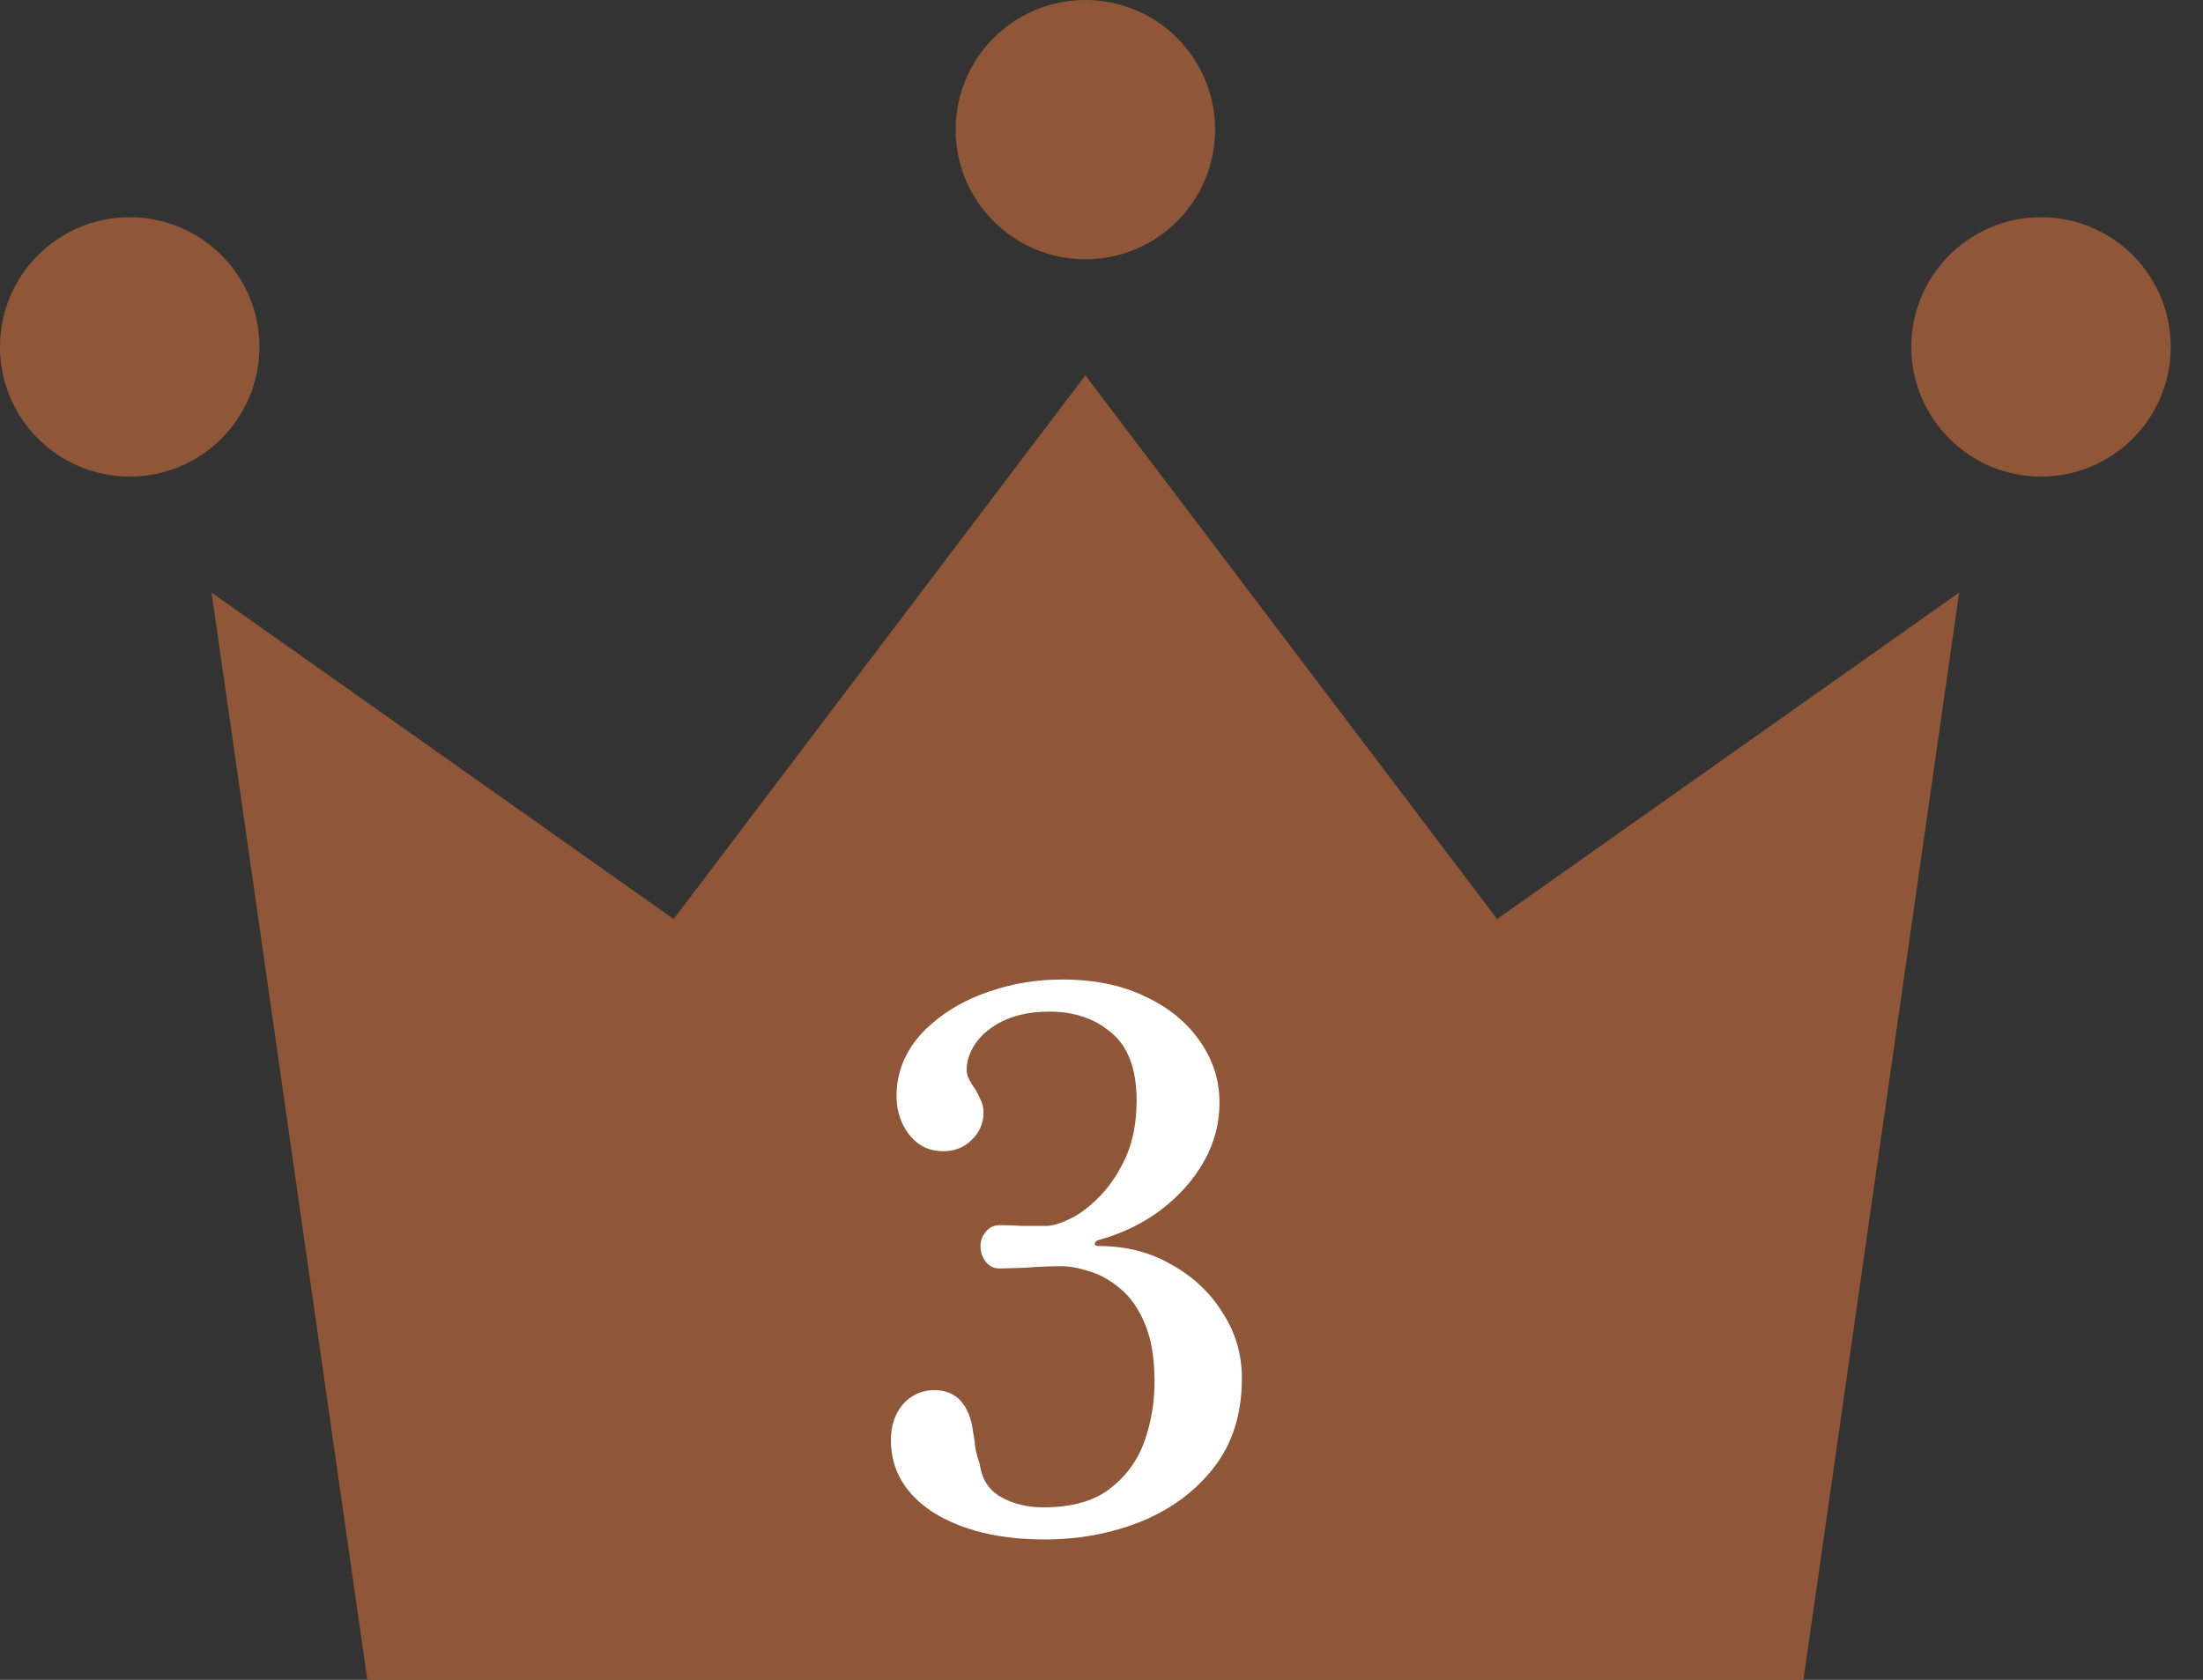
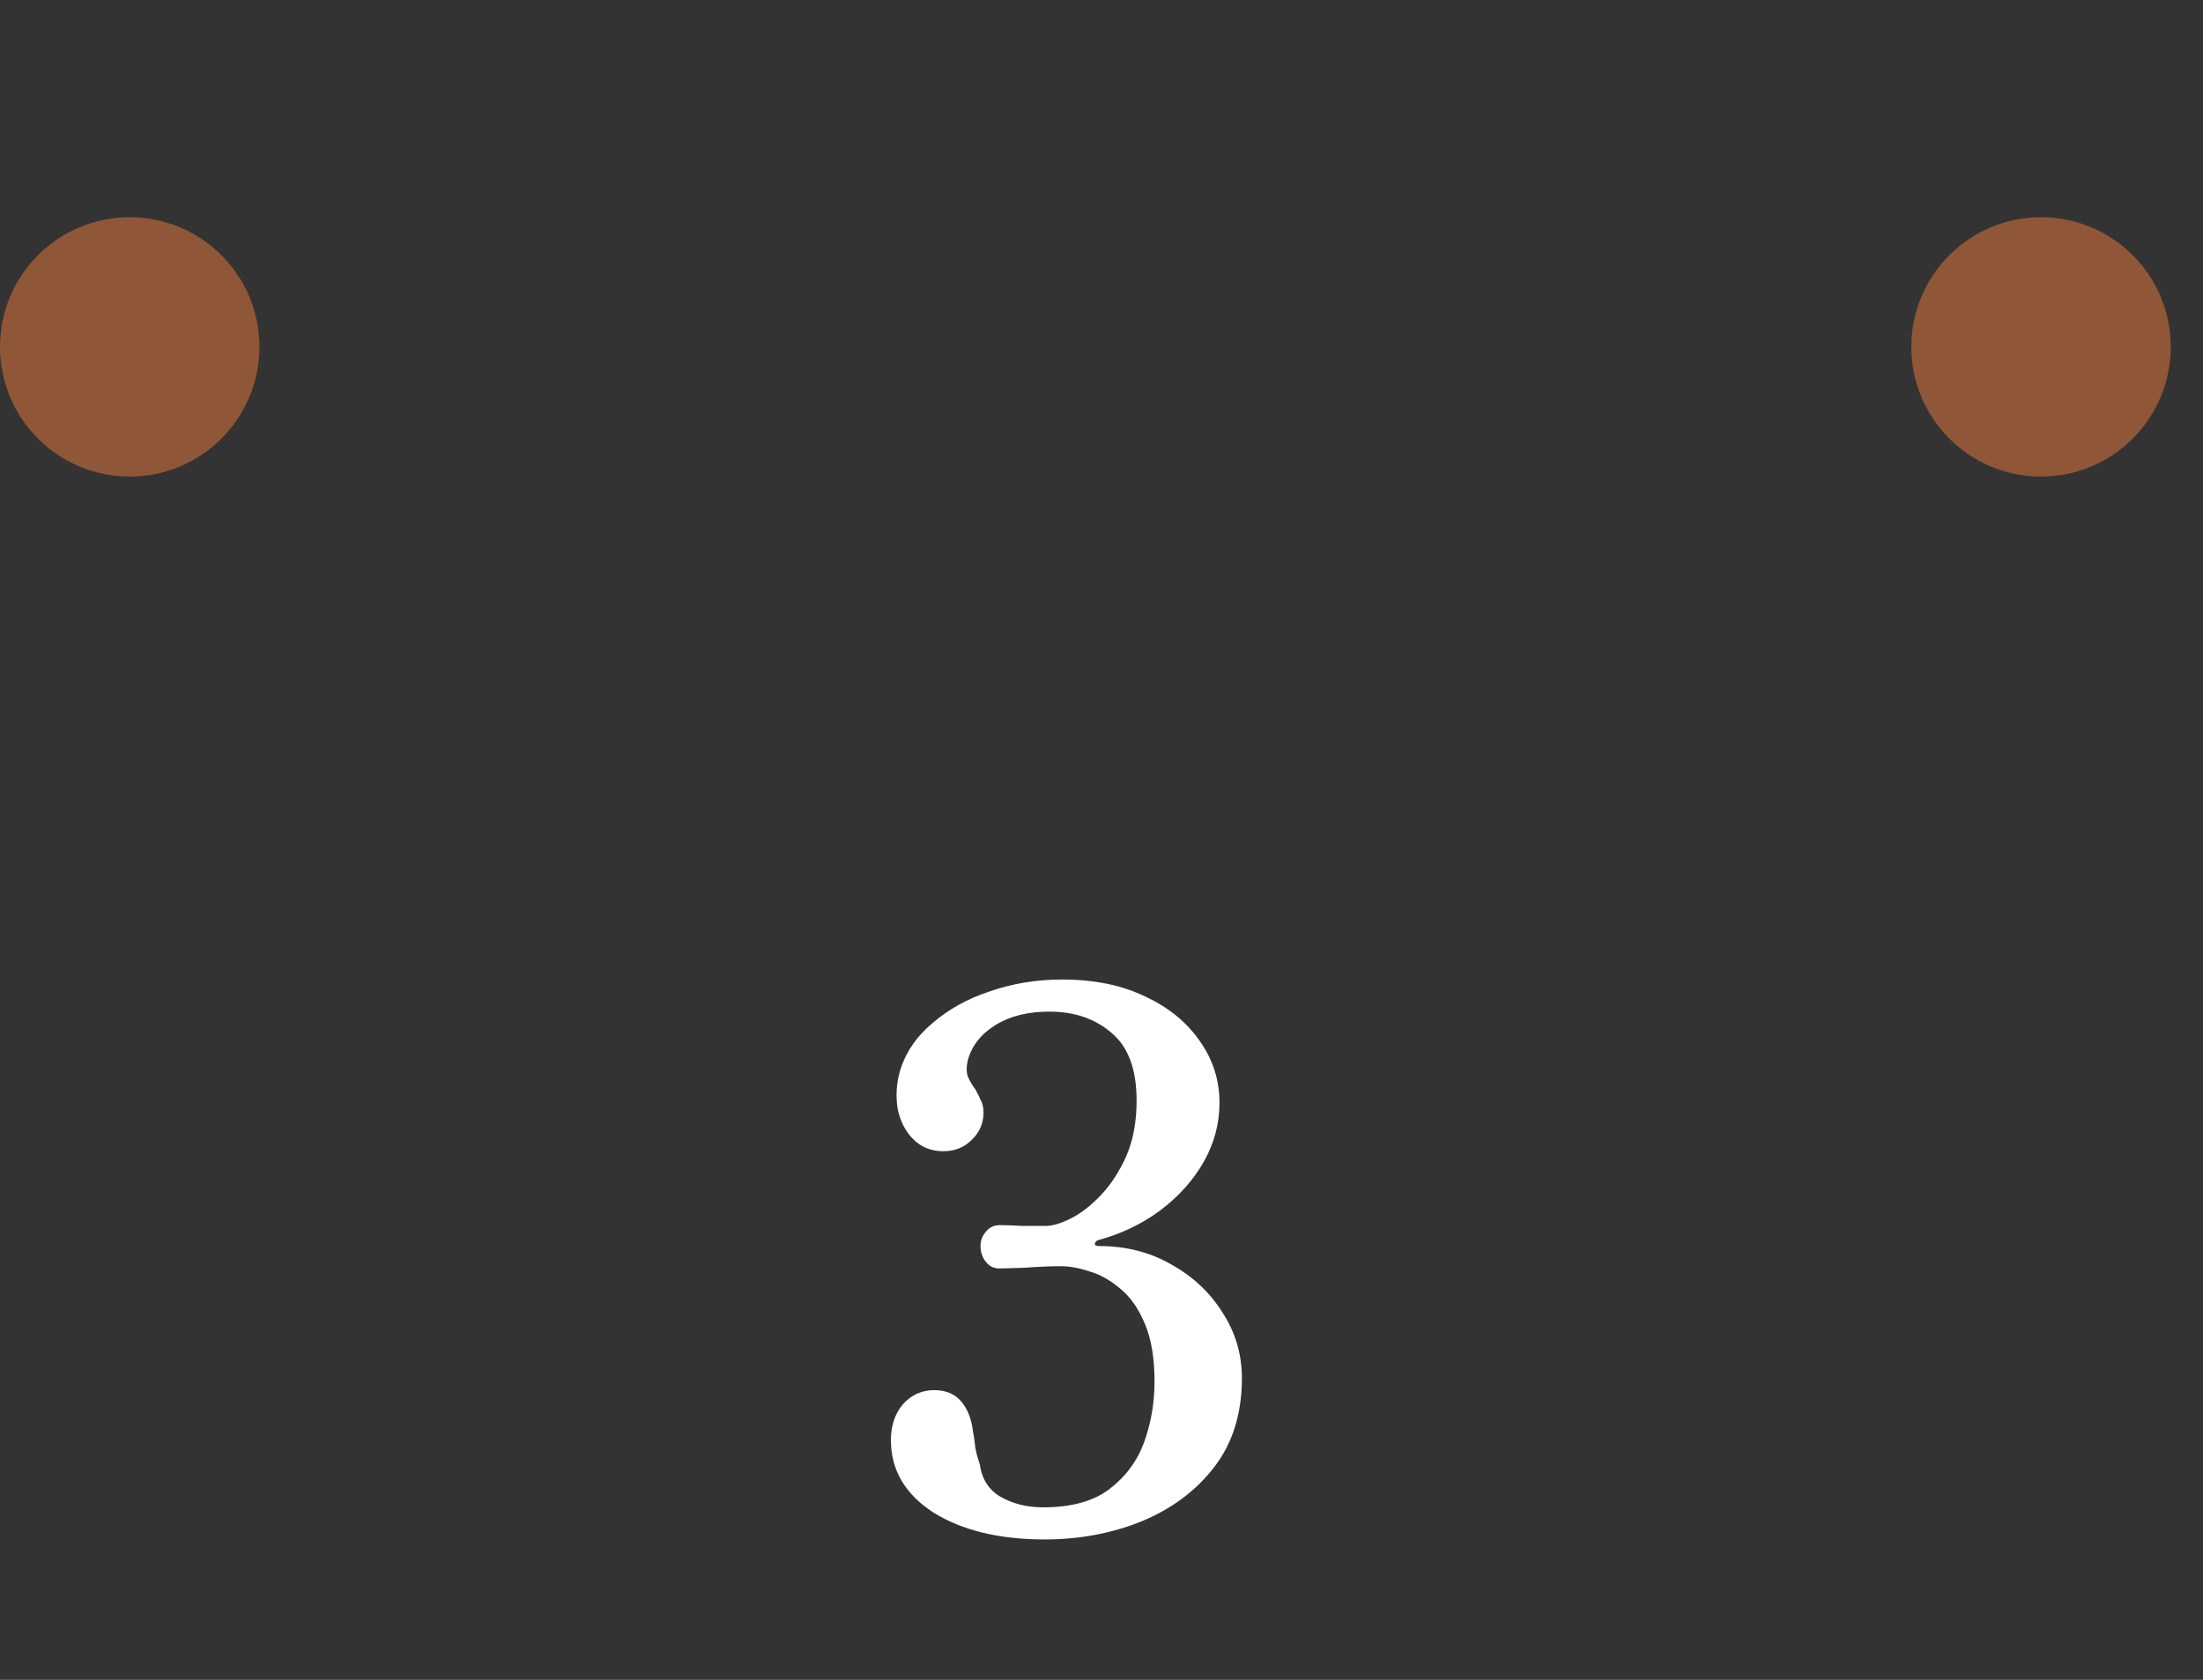
<svg xmlns="http://www.w3.org/2000/svg" width="59" height="45" viewBox="0 0 59 45" fill="none">
  <rect x="0" y="0" width="59" height="45" fill="#333333" stroke="none" />
  <path d="M6.948 9.293C6.948 11.211 5.392 12.767 3.474 12.767C1.554 12.767 0 11.211 0 9.293C0 7.375 1.554 5.819 3.474 5.819C5.392 5.819 6.948 7.375 6.948 9.293Z" fill="#8F5737" />
  <path d="M58.136 9.293C58.136 11.211 56.582 12.767 54.662 12.767C52.744 12.767 51.188 11.211 51.188 9.293C51.188 7.375 52.744 5.819 54.662 5.819C56.582 5.819 58.136 7.375 58.136 9.293Z" fill="#8F5737" />
-   <path d="M32.542 3.474C32.542 5.392 30.986 6.946 29.068 6.946C27.15 6.946 25.594 5.392 25.594 3.474C25.594 1.554 27.15 0 29.068 0C30.986 0 32.542 1.554 32.542 3.474Z" fill="#8F5737" />
-   <path d="M48.298 45L52.47 15.875L40.095 24.62L29.068 10.054L18.042 24.62L5.667 15.875L9.838 45H48.298Z" fill="#8F5737" />
  <path d="M27.98 41.24C26.767 41.24 25.773 41 25 40.52C24.24 40.027 23.86 39.38 23.86 38.58C23.86 38.193 23.967 37.873 24.18 37.62C24.407 37.367 24.687 37.24 25.02 37.24C25.327 37.24 25.567 37.34 25.74 37.54C25.913 37.74 26.02 38.013 26.06 38.36C26.087 38.493 26.107 38.633 26.12 38.78C26.147 38.927 26.187 39.073 26.24 39.22C26.293 39.62 26.48 39.913 26.8 40.1C27.133 40.287 27.513 40.38 27.94 40.38C28.687 40.38 29.273 40.22 29.7 39.9C30.14 39.567 30.453 39.147 30.64 38.64C30.827 38.12 30.92 37.58 30.92 37.02C30.92 36.38 30.833 35.86 30.66 35.46C30.487 35.047 30.267 34.733 30 34.52C29.733 34.293 29.46 34.14 29.18 34.06C28.9 33.967 28.647 33.92 28.42 33.92C28.14 33.92 27.82 33.933 27.46 33.96C27.113 33.973 26.88 33.98 26.76 33.98C26.613 33.98 26.493 33.92 26.4 33.8C26.307 33.68 26.26 33.54 26.26 33.38C26.26 33.233 26.307 33.107 26.4 33C26.493 32.88 26.62 32.82 26.78 32.82C26.927 32.82 27.12 32.827 27.36 32.84C27.6 32.84 27.82 32.84 28.02 32.84C28.193 32.84 28.413 32.773 28.68 32.64C28.947 32.507 29.213 32.3 29.48 32.02C29.747 31.74 29.973 31.393 30.16 30.98C30.347 30.553 30.44 30.053 30.44 29.48C30.44 28.653 30.22 28.053 29.78 27.68C29.34 27.293 28.78 27.1 28.1 27.1C27.527 27.1 27.047 27.22 26.66 27.46C26.273 27.7 26.027 28.013 25.92 28.4C25.88 28.573 25.88 28.72 25.92 28.84C25.973 28.96 26.04 29.073 26.12 29.18C26.173 29.273 26.22 29.367 26.26 29.46C26.313 29.553 26.34 29.667 26.34 29.8C26.34 30.093 26.233 30.34 26.02 30.54C25.82 30.74 25.567 30.84 25.26 30.84C24.94 30.84 24.673 30.733 24.46 30.52C24.247 30.307 24.107 30.033 24.04 29.7C23.987 29.367 24.007 29.033 24.1 28.7C24.247 28.207 24.533 27.78 24.96 27.42C25.387 27.047 25.9 26.76 26.5 26.56C27.113 26.347 27.76 26.24 28.44 26.24C29.307 26.24 30.053 26.393 30.68 26.7C31.307 26.993 31.793 27.393 32.14 27.9C32.487 28.393 32.66 28.94 32.66 29.54C32.66 30.1 32.52 30.627 32.24 31.12C31.96 31.613 31.573 32.047 31.08 32.42C30.6 32.78 30.047 33.047 29.42 33.22C29.367 33.233 29.333 33.267 29.32 33.32C29.32 33.36 29.36 33.38 29.44 33.38C30.16 33.38 30.807 33.547 31.38 33.88C31.953 34.2 32.407 34.627 32.74 35.16C33.087 35.693 33.26 36.28 33.26 36.92C33.26 37.867 33.013 38.66 32.52 39.3C32.027 39.94 31.373 40.427 30.56 40.76C29.76 41.08 28.9 41.24 27.98 41.24Z" fill="white" />
</svg>